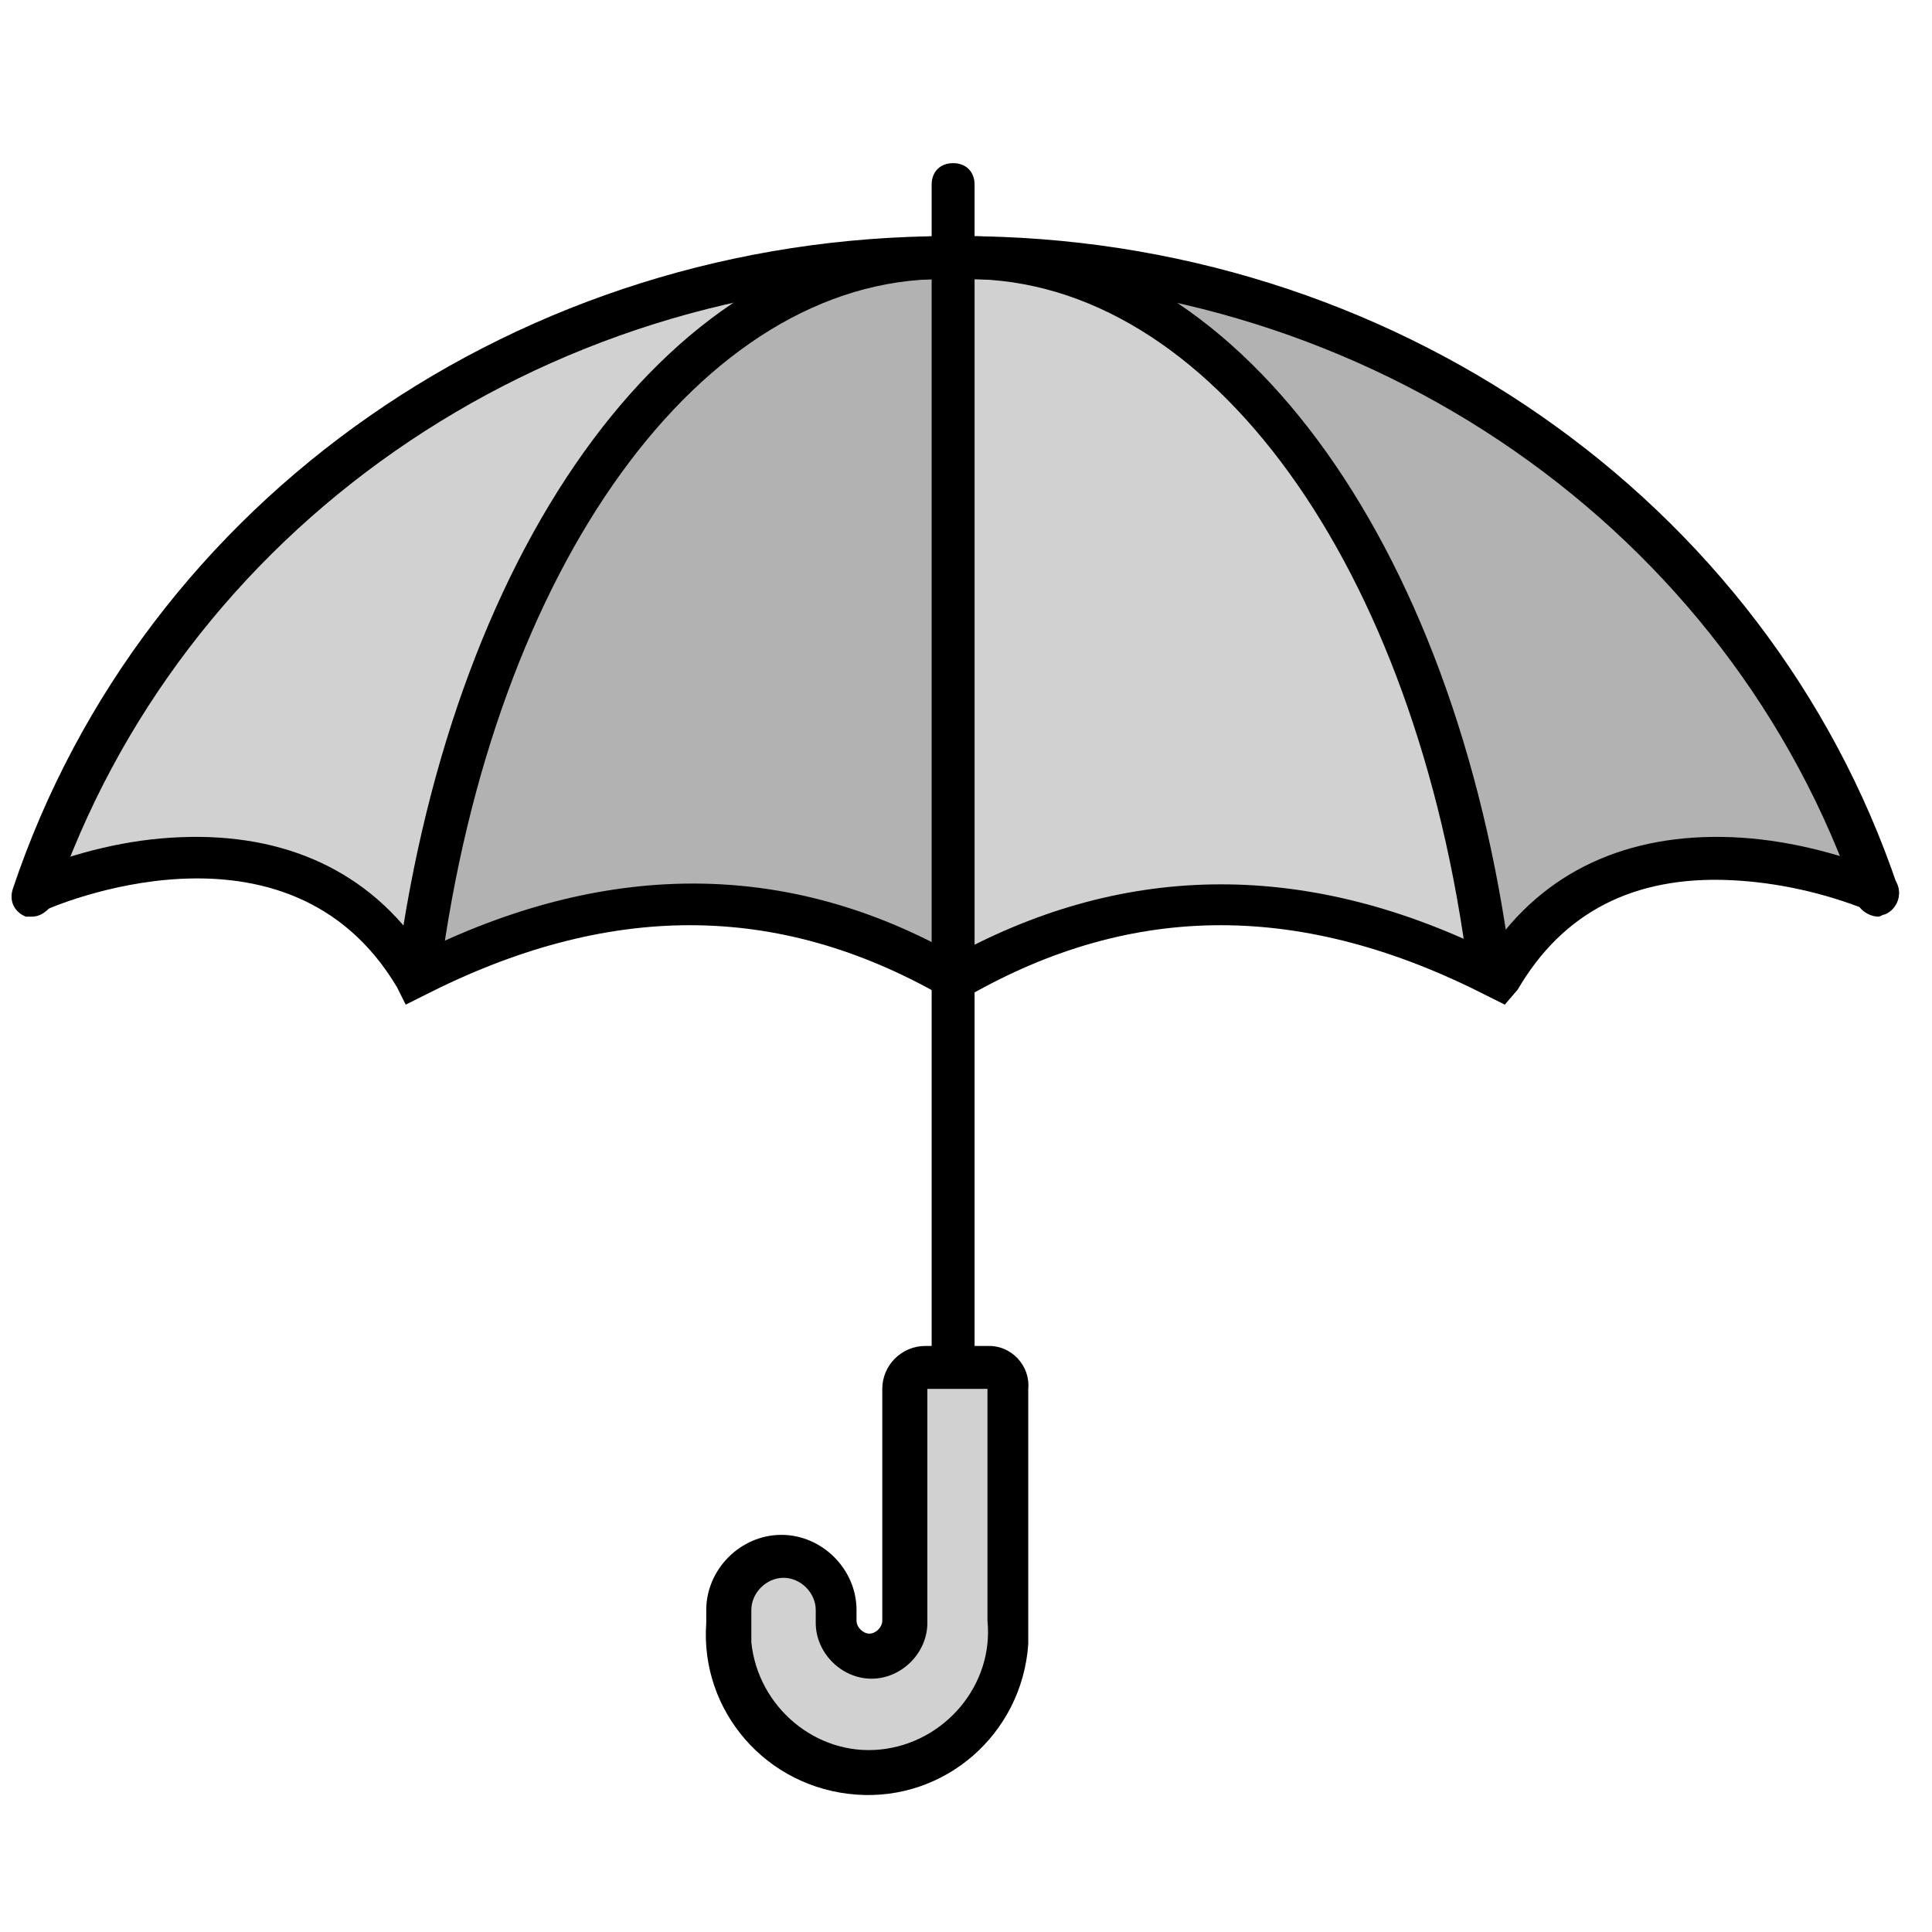
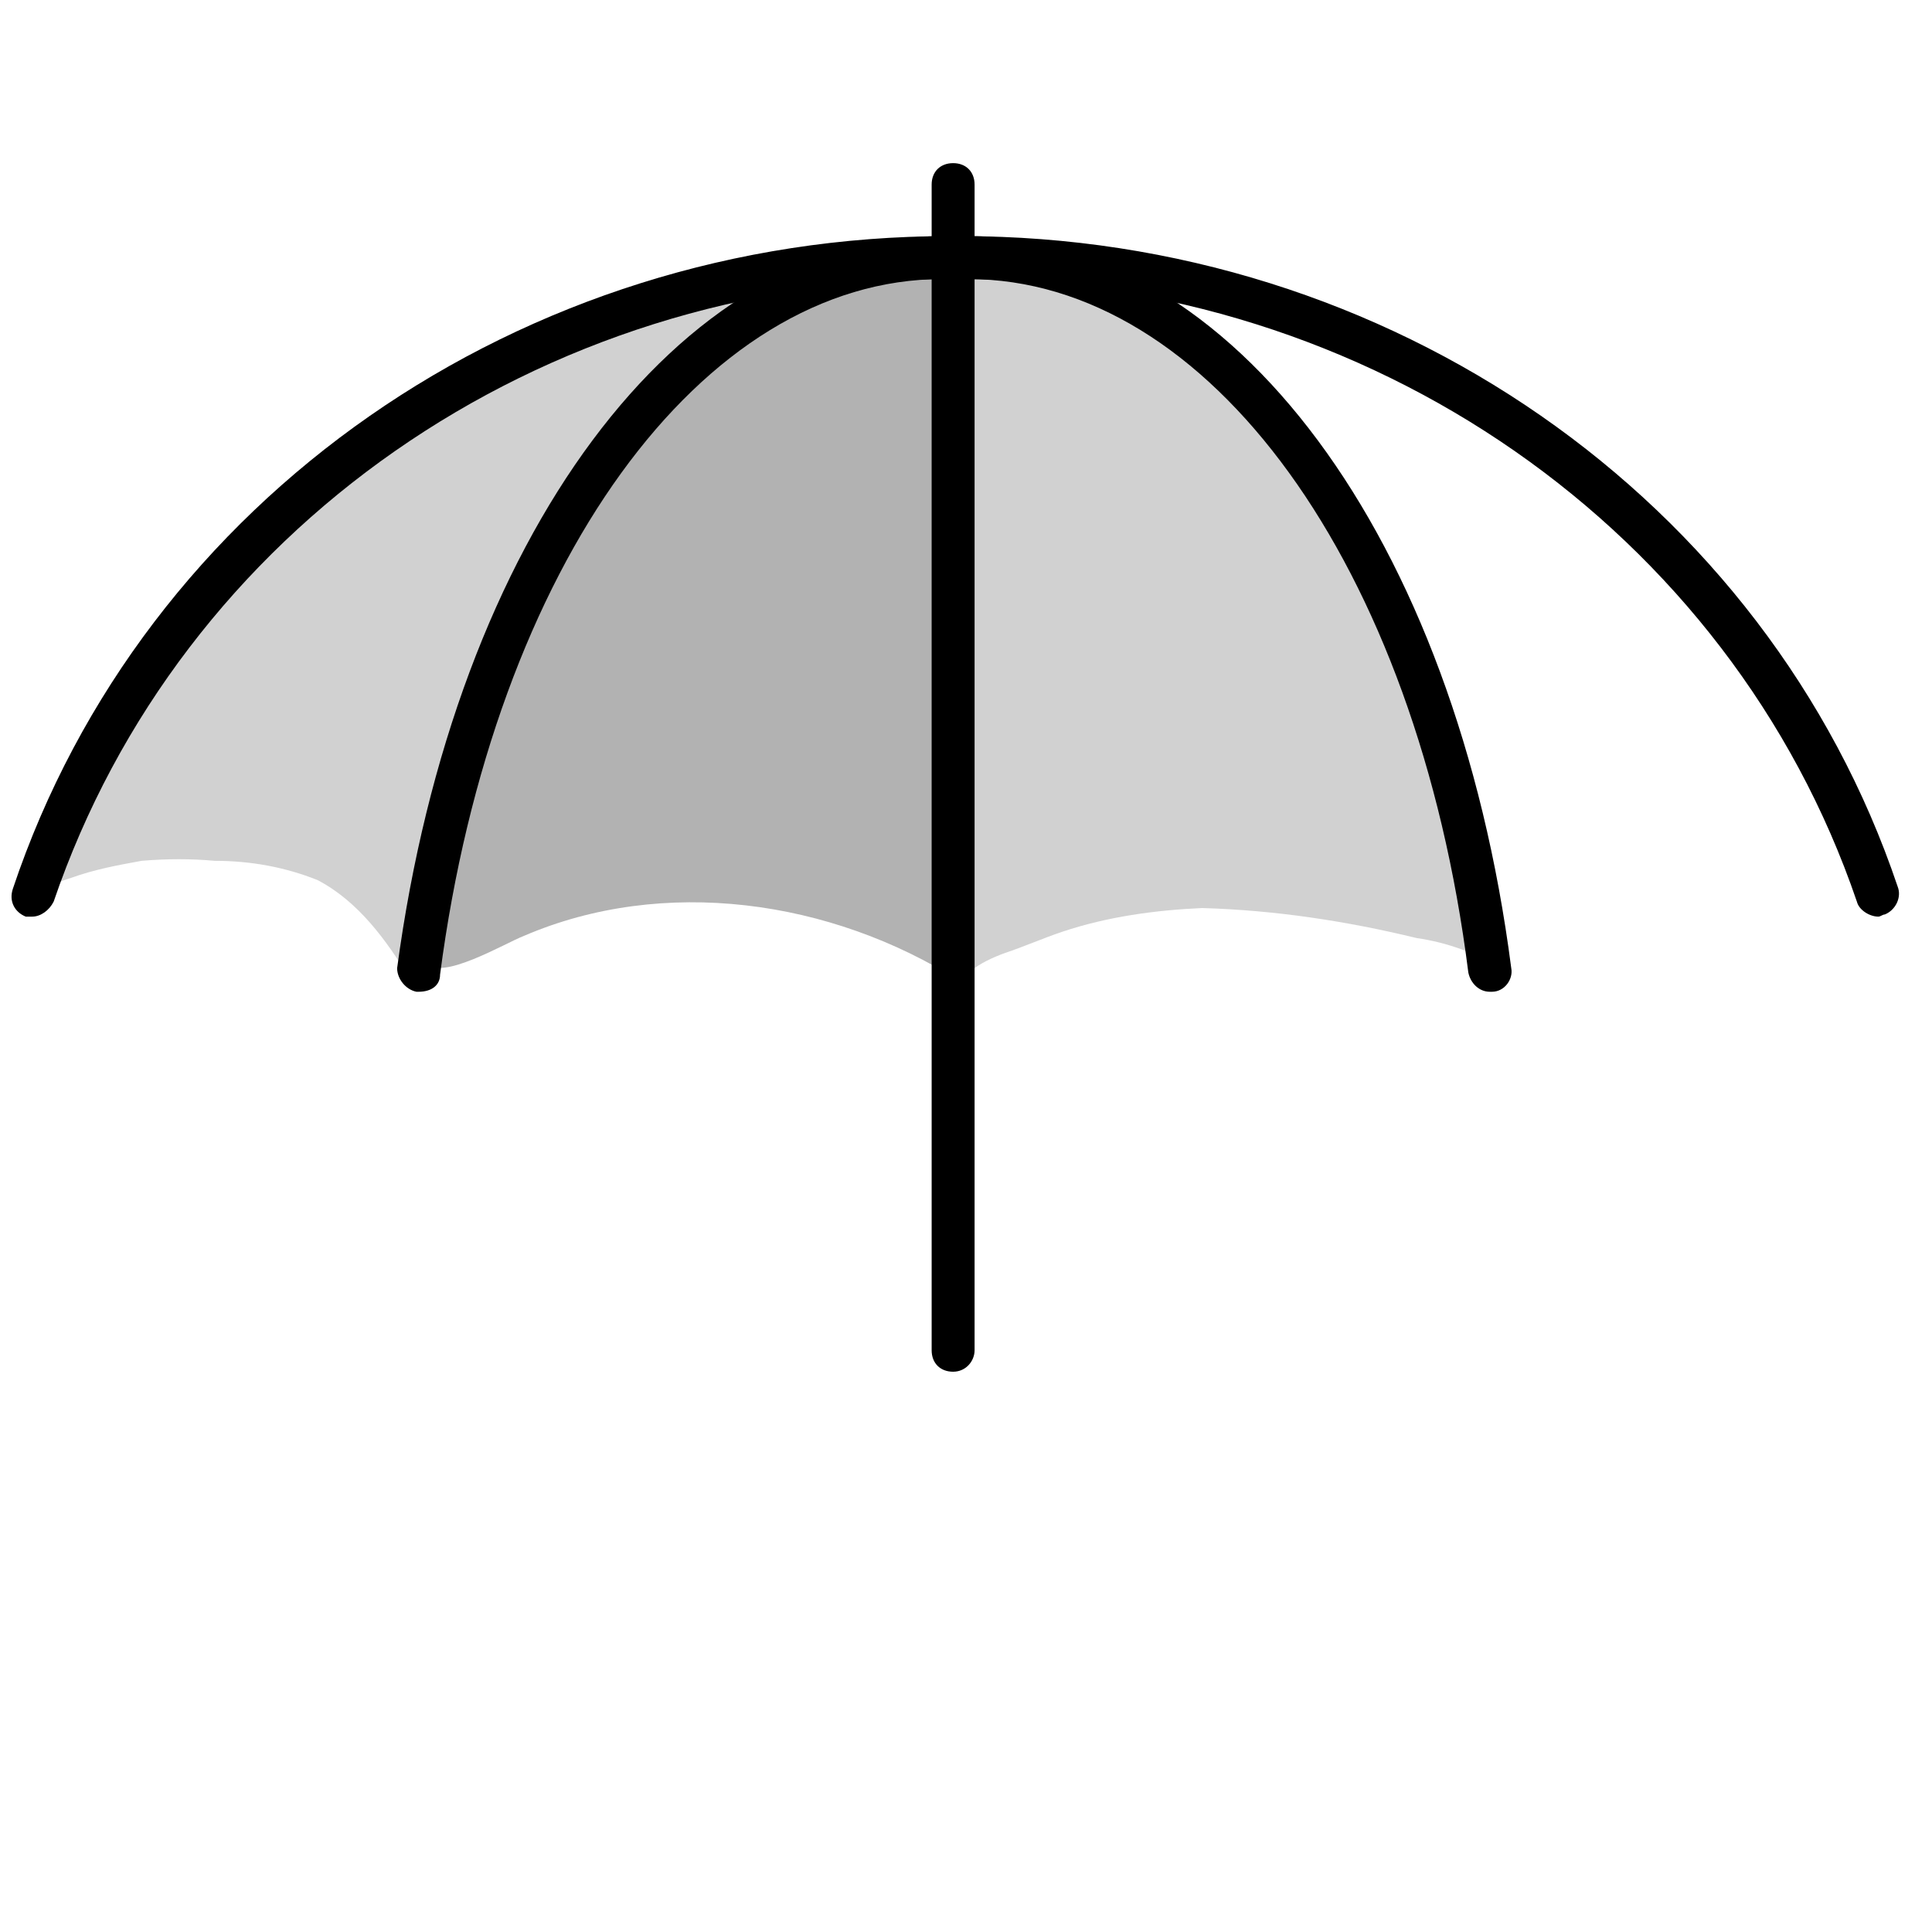
<svg xmlns="http://www.w3.org/2000/svg" version="1.1" id="Layer_1" x="0px" y="0px" viewBox="0 0 90 90" style="enable-background:new 0 0 90 90;" xml:space="preserve">
  <style type="text/css">
	.st0{fill:#D1D1D1;}
	.st1{fill:#B2B2B2;}
</style>
-   <path class="st0" d="M34.2,77c-0.2-1.2-0.1-2.5,0.3-3.7c0.1-0.2,0.2-0.5,0.3-0.7c0.2-0.1,0.4-0.2,0.6-0.3c0.9-0.3,2-0.3,2.7,0.3  c1,1,0.5,2.9,1.5,3.9c0.2,0.2,0.5,0.4,0.8,0.4c0.5,0,1-0.3,1.2-0.8c0.3-0.5,0.3-1.1,0.3-1.6c0.2-2.8,0.4-5.7,0.2-8.5  c0-0.6-0.1-1.3,0.4-1.8c0.4-0.4,1-0.4,1.5-0.4c0.7,0,1.4,0.1,2.1,0.2c0.2,0,0.4,0.1,0.6,0.2c0.1,0.1,0.1,0.3,0.2,0.5  c0.1,1.9-0.2,3.7-0.2,5.6c-0.1,2.7,0.4,5.4-0.4,7.9c-0.2,0.5-0.4,1-0.8,1.4c-0.3,0.3-0.7,0.6-1.1,0.8c-0.5,0.3-0.9,0.5-1.4,0.7  c-0.7,0.3-1.5,0.5-2.3,0.6c-0.4,0.1-0.8,0.2-1.2,0.1c-0.4,0-0.8-0.1-1.2-0.3c-1.1-0.3-2.1-0.8-2.9-1.5c-0.8-0.7-1.4-1.8-1.3-2.9  c0.1-0.7,0.4-1.5,0.2-2.2" />
  <title>Risk_Mangement</title>
  <path class="st0" d="M44.5,46.7c-0.1-1.2,1.2-1.9,2.3-2.3c0.9-0.3,1.8-0.7,2.7-1c2.1-0.7,4.3-1,6.5-1.1c3.4,0.1,6.7,0.6,10,1.4  c1.4,0.2,2.8,0.7,4.1,1.5c-1.4-3.2-1.4-6.8-2.6-10c-0.3-0.8-0.7-1.6-1-2.4c-0.4-1.1-0.7-2.4-1.1-3.5c-1-2.6-2.4-5-4.2-7.2  c-1.4-2.1-3-4-4.9-5.7c-1.7-1.4-3.6-2.5-5.7-3.4c-1.1-0.5-5.8-2.3-6.3-0.5c-0.3,1.1,0,2.8,0,4c0,1.4,0,2.8,0,4.2  c0,5.5,0,11.1,0.1,16.6C44.3,40.4,44.4,43.5,44.5,46.7z" />
  <path class="st0" d="M17,21c7-5,15.2-8.1,23.8-8.9c-4.2,2.1-8.3,4.5-11.3,8.1c-1.1,1.3-2,2.7-2.9,4.2c-1.3,1.9-2.4,4-3.4,6.1  c-0.9,2.2-1.6,4.5-2.1,6.8c-0.7,2.8-1.3,5.6-2,8.3C18,43.8,16.7,42,14.8,41c-1.5-0.6-3.1-0.9-4.8-0.9c-1.1-0.1-2.2-0.1-3.4,0  c-1.1,0.2-2.2,0.4-3.3,0.8c-1,0.3-1.9,0.9-1.4-0.5c0.7-1.8,1.6-3.6,2.6-5.3c2-3.5,4.4-6.7,7.3-9.5C13.4,23.9,15.2,22.4,17,21z" />
  <path class="st1" d="M20.6,39.3c0.3-1.8,0.7-3.6,1.4-5.3c0.3-0.8,0.8-1.6,1.1-2.4c0.7-1.8,0.8-3.7,1.7-5.4c0.7-1.1,1.5-2.2,2.4-3.2  c0.8-1,1.6-2.1,2.4-3.1c1.8-2.4,4-4.4,6.6-6c2.6-1.6,5.6-2.3,8.6-2.1c-0.3,1.5-0.5,3-0.5,4.5c-0.1,1.4,0,2.8,0,4.3l0.1,7.1  c0.1,6,0.1,12,0.3,18c-6-3.8-13.8-4.9-20.3-2.1c-0.8,0.3-4,2.2-4.5,1.2c-0.2-0.4,0.3-1.5,0.4-1.9C20.3,41.5,20.4,40.4,20.6,39.3z" />
  <path d="M44.4,63.9c-0.6,0-1-0.4-1-1V8.6c0-0.6,0.4-1,1-1s1,0.4,1,1v54.3C45.4,63.4,45,63.9,44.4,63.9z" />
-   <path class="st1" d="M79.2,27.3C71.5,18,59.6,12.9,47.6,11.6c2,0.7,4,1.5,5.8,2.5c1.7,1.1,3.3,2.4,4.8,3.8c0.8,0.7,1.5,1.5,2.2,2.3  c0.8,1,1.4,2.1,2,3.2c3.7,6.8,6.2,14.1,7.3,21.8c1.4-2.1,3-4.3,5.4-5c1-0.3,2.1-0.4,3.2-0.4c2-0.2,4-0.1,6,0.3  c0.6,0.2,1.9,1,2.3,0.4s-0.6-2-0.8-2.5C84,34.2,81.8,30.6,79.2,27.3z" />
  <path d="M1.5,42.7c-0.1,0-0.2,0-0.3,0c-0.5-0.2-0.8-0.7-0.6-1.3c0,0,0,0,0,0C6.7,23.2,24.3,11,44.2,11c0.6,0,1,0.4,1,1s-0.4,1-1,1  C25.1,13,8.4,24.7,2.5,42C2.3,42.4,1.9,42.7,1.5,42.7z" />
  <path d="M19.5,46.2h-0.1c-0.5-0.1-0.9-0.6-0.9-1.1c0,0,0,0,0,0C21.2,25,31.6,11,43.9,11c0.6,0,1,0.4,1,1s-0.4,1-1,1  C32.7,13,23,26.3,20.5,45.4C20.5,45.9,20.1,46.2,19.5,46.2z" />
-   <path d="M18.9,46.8L18.5,46c-5.1-8.6-16.2-3.7-16.4-3.6c-0.5,0.2-1.1-0.1-1.3-0.6c-0.2-0.5,0-1,0.5-1.2c2.3-0.9,4.6-1.5,7.1-1.6  c4.9-0.2,8.8,1.6,11.3,5.3c8.8-4.3,17.3-4.2,25.2,0.4c0.5,0.3,0.6,0.9,0.3,1.4c-0.3,0.4-0.8,0.6-1.3,0.3c-7.7-4.4-15.6-4.4-24.2,0  L18.9,46.8z" />
  <path d="M87.5,42.7c-0.4,0-0.9-0.3-1-0.7c-5.9-17.3-22.7-29-41.7-29c-0.6,0-1-0.4-1-1s0.4-1,1-1c19.9,0,37.5,12.2,43.6,30.3  c0.2,0.5-0.1,1.1-0.6,1.3c0,0,0,0,0,0C87.7,42.6,87.6,42.7,87.5,42.7z" />
  <path d="M69.4,46.2c-0.5,0-0.9-0.4-1-0.9C66,26.3,56.3,13,45.1,13c-0.6,0-1-0.4-1-1s0.4-1,1-1c12.3,0,22.7,14,25.3,34.1  c0.1,0.5-0.3,1.1-0.9,1.1c0,0,0,0,0,0H69.4z" />
-   <path d="M70.1,46.8l-0.8-0.4c-8.6-4.4-16.5-4.4-24.2,0c-0.5,0.3-1.1,0.2-1.4-0.3c-0.3-0.5-0.2-1.1,0.3-1.4c0,0,0,0,0.1,0  c8-4.5,16.5-4.7,25.3-0.4c2.5-3.7,6.4-5.5,11.3-5.3c2.4,0.1,4.8,0.7,7.1,1.6c0.5,0.2,0.8,0.8,0.6,1.3c-0.2,0.5-0.8,0.8-1.3,0.6  c0,0-0.1,0-0.1-0.1c-2-0.8-4.2-1.3-6.4-1.4c-4.5-0.2-7.8,1.5-9.9,5.1L70.1,46.8z" />
-   <path d="M46,64.7v10.8c0.3,3-2,5.7-5,6s-5.7-2-6-5c0-0.3,0-0.6,0-0.9V75c0-0.8,0.7-1.5,1.5-1.5c0.8,0,1.5,0.7,1.5,1.5v0.6  c0,1.4,1.2,2.6,2.6,2.6c1.4,0,2.6-1.2,2.6-2.6V64.7H46 M46.1,62.7h-3c-1.1,0-2,0.9-2,2v10.8c0,0.3-0.3,0.6-0.6,0.6  c-0.3,0-0.6-0.3-0.6-0.6V75c0-1.9-1.6-3.5-3.5-3.5c-1.9,0-3.5,1.6-3.5,3.5v0.6c-0.3,4.1,2.8,7.7,7,8c4.1,0.3,7.7-2.8,8-7  c0-0.4,0-0.7,0-1.1V64.7C48,63.6,47.1,62.7,46.1,62.7L46.1,62.7z" />
</svg>